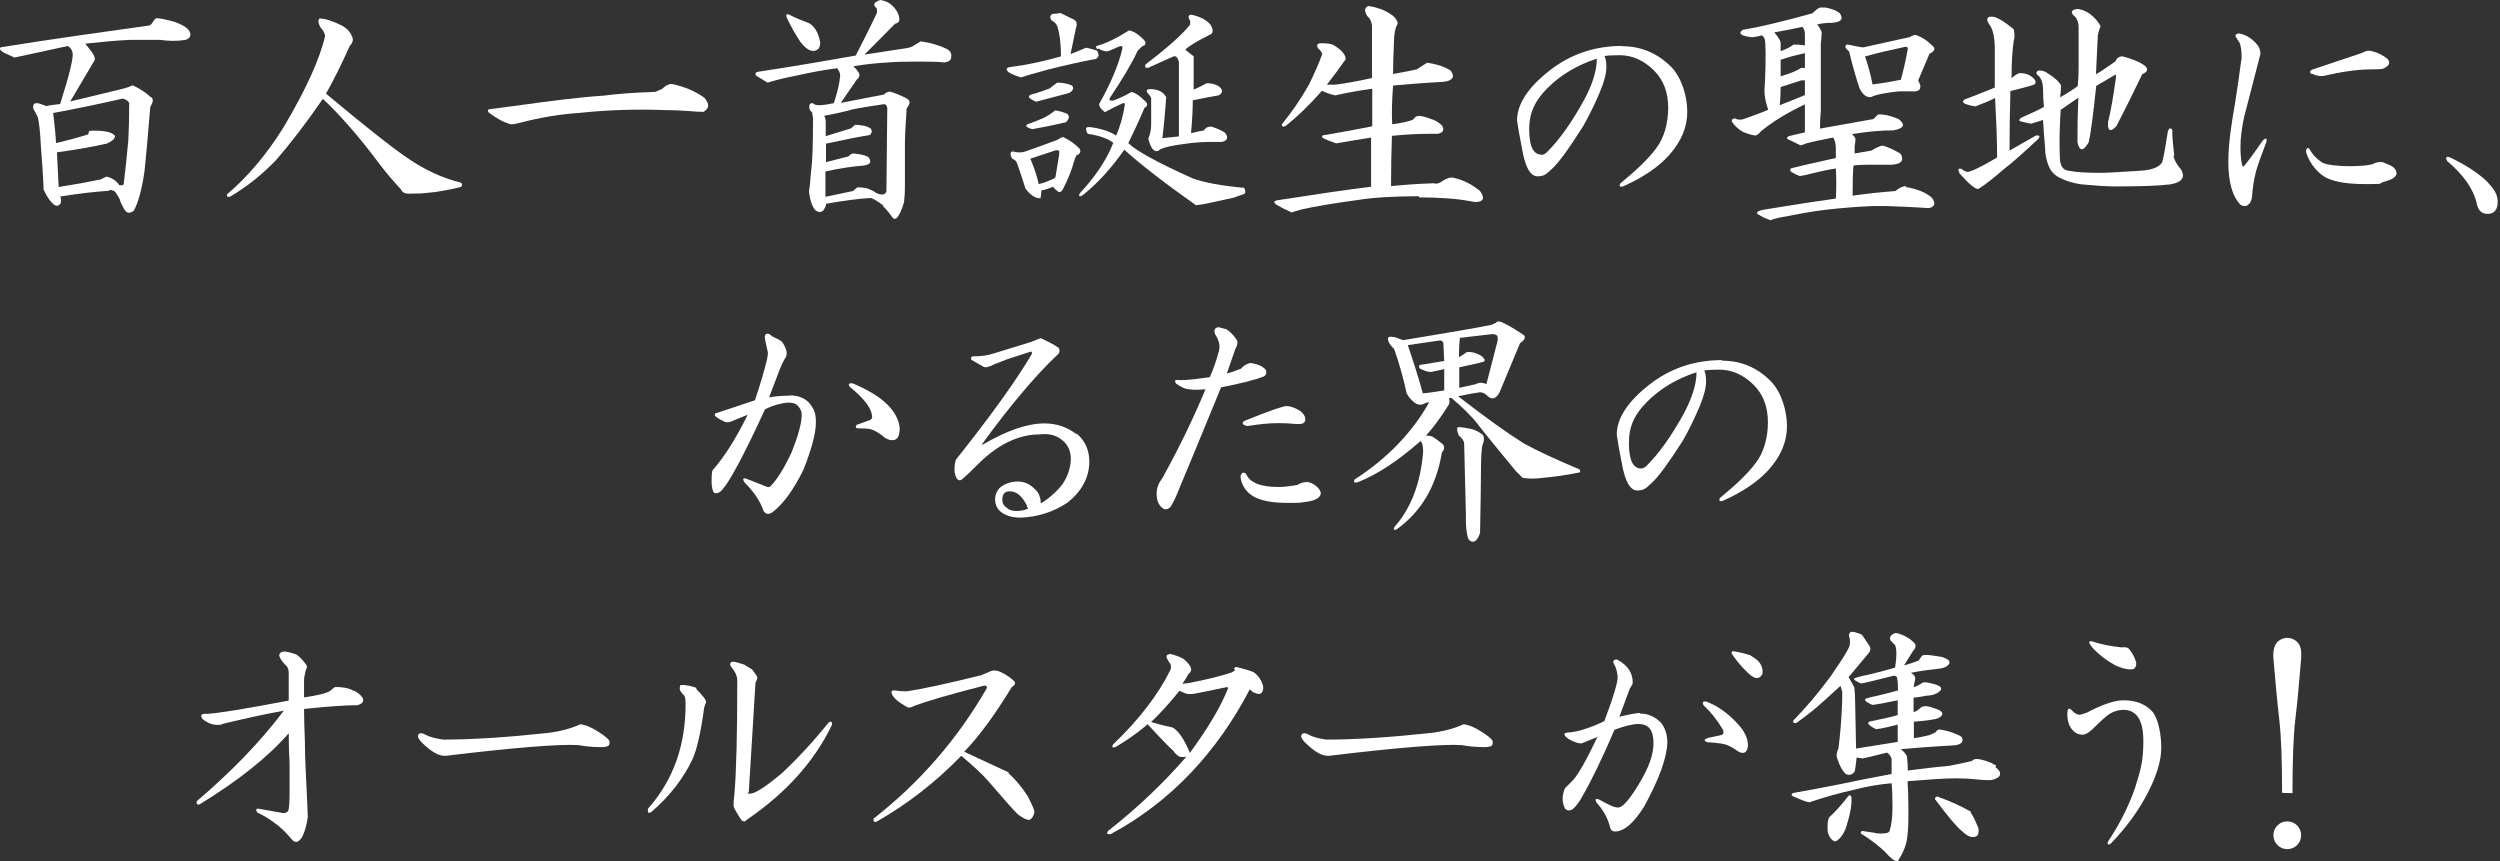
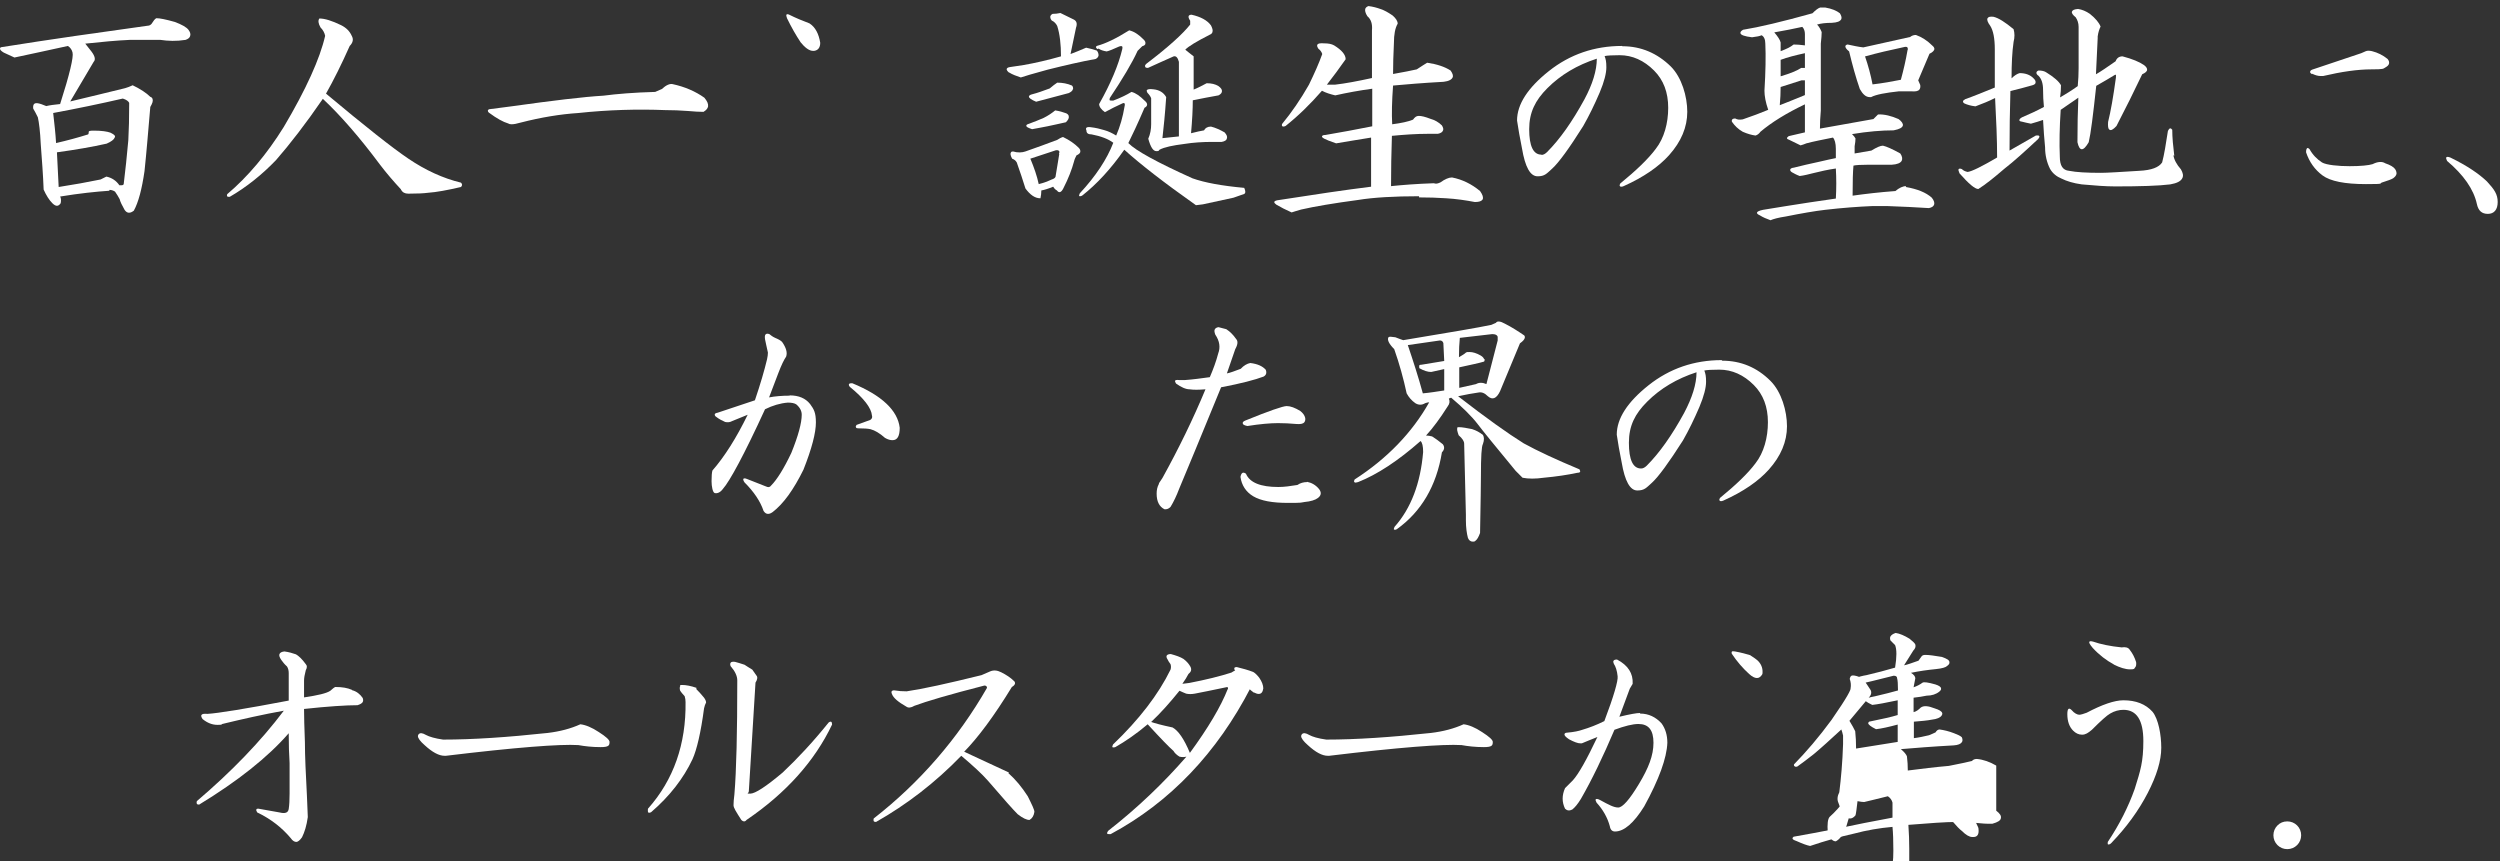
<svg xmlns="http://www.w3.org/2000/svg" id="_レイヤー_1" data-name="レイヤー_1" version="1.1" viewBox="0 0 865 298">
  <rect x="0" y="0" width="865" height="298" fill="#333333" stroke="none" />
  <defs>
    <style>
      .st0 {
        fill: #fff;
      }
    </style>
  </defs>
  <path class="st0" d="M37.9,65.7c.6,0,1.3.2,1.9.6.6.9,1.2,1.8,1.6,2.6.2.9.8,2.1,1.7,3.7.4.6.9,1,1.5,1s1-.2,1.7-.7c1.6-2.9,2.8-7.5,3.7-13.7.7-6.6,1.3-14.1,2-22.2.7-1.2,1-2,.8-2.7-.1-.4-.4-.7-.8-.8-1.3-1.3-3.4-2.7-6.1-4-.9.4-1.8.8-2.6,1-6.2,1.5-12.6,3.1-19,4.6,2.6-4.4,5.3-8.9,8.1-13.7.7-.7.5-1.9-.7-3.5-.6-.8-1.4-1.8-2.2-2.8,5.6-.6,10.8-1.1,15.4-1.3h10.6c2.7.4,5.5.5,8.7,0,.9-.3,1.5-.8,1.6-1.4.2-.6,0-1.3-.6-2.1-.7-.9-2.3-1.8-4.7-2.7-3.2-.9-5.2-1.3-6.4-1.3-.5.2-1,.9-1.7,2-.4.4-.8.6-1.3.6C34.5,11.2,17.5,13.6.6,16.3c-.4,0-.6.3-.6.5,0,.4.3.8,1.3,1.4l3.7,1.7c5.1-1.1,11.3-2.4,18.5-4,.9.6,1.4,1.4,1.6,2.3.4,1.5-1,7.5-4.3,17.8-1.9.2-3.6.4-4.8.7-2.6-1.1-3.8-1.3-4.3-.6-.2.3-.3.8-.2,1.5.4.7,1,1.7,1.6,3,.4,1.8.8,4.9,1,9.3.4,5.3.8,10.5,1,15.7.9,2,1.9,3.6,3,4.7,1.2,1.2,2.1,1.2,2.9,0,.2-1,.1-1.8-.2-2.3,6.7-1.1,12.5-1.7,17-2ZM36.9,49.7c1.6-.7,2.5-1.4,2.7-2,.2-.2.2-.3.2-.5,0-.4-.6-.8-1.6-1.3-1.1-.4-3-.7-5.7-.7s-1.4.5-2,1.3c-3.5,1.1-7.2,2.1-11.1,3-.2-3.4-.6-6.9-1-10.4,8.1-1.5,16.3-3.2,24.1-5,1.3.4,2,1,2.2,1.5,0,5-.1,9.4-.3,12.9-.5,5.4-1,10.5-1.6,15.2-.1.3-.4.4-.8.4s-.5,0-.7,0c-1.1-1.6-2.6-2.6-4.5-3l-2,1c-4.4.9-9.3,1.8-14.5,2.6-.2-3.9-.4-7.9-.6-12,6.6-.9,12.3-1.9,17.2-3Z" />
  <path class="st0" d="M138.7,65.6c.6,1,1.4,1.4,2.5,1.4s.4,0,.6,0c2.7,0,4.8-.1,6.3-.3,2.9-.2,6.7-.9,11.4-2,.5-.5.5-1,0-1.5-6.2-1.5-12.3-4.3-18.2-8.3-5.5-3.7-15.1-11.3-28.5-22.5,2.6-4.6,5.4-10.2,8.2-16.5,1.1-1.1,1.4-2.3.7-3.5-.7-1.6-1.9-2.8-3.7-3.7-3.1-1.5-5.6-2.3-7.5-2.3-.5.7-.4,1.7.4,3.1.9.9,1.4,1.9,1.6,2.9-1.8,7.9-6.6,18.5-14.3,31.5-5.9,9.5-12.5,17.3-19.6,23.3-.1.3-.1.6,0,.7,0,.1.2.2.4.2s.3,0,.5,0c5.7-3.3,11.1-7.6,16-12.7,4.8-5.5,10.3-12.6,16.2-21.2,6.1,5.7,12.8,13.4,19.8,22.8,2.2,2.9,4.7,5.8,7.3,8.6Z" />
  <path class="st0" d="M230.4,38.1c2.4,0,5,.1,7.6.3,2.2.2,4,.3,5.4.3.9-.5,1.5-1.2,1.6-1.9.1-.9-.3-1.8-1.3-3-3.1-2.2-6.8-3.8-11-4.7-.9-.2-2.2.3-3.7,1.7l-2.3,1c-7.3.2-13.3.7-17.9,1.3-6.9.4-17.6,1.7-31.9,3.7l-7.7,1c-.2.1-.4.3-.4.4,0,.2,0,.5.4.8,2.7,2,4.9,3.2,6.6,3.7.3.2.7.3,1.2.3.8,0,1.8-.2,3.2-.6,7-1.8,13.7-2.9,19.9-3.3,10.3-1.1,20.5-1.4,30.2-1Z" />
  <path class="st0" d="M276.9,14.5c1.6,2,3.1,3.1,4.4,3.1s.3,0,.4,0c1.4-.2,2.1-1.2,2.1-2.8-.5-3.1-1.7-5.4-3.7-6.7-2.4-.9-4.8-1.9-7-3-.6-.3-.9-.2-1,0-.1.2,0,.6.2,1.2,1.5,3.1,3.1,5.9,4.7,8.3Z" />
-   <path class="st0" d="M305.5,71.3c1.3,1.3,2.4,2.6,3.3,4,.2.2.5.4.8.4s.5-.1.8-.4c.9-1.1,1.7-2.9,2.4-5.4.2-1.6.3-3.4.3-5.3v-14.9c0-2.5.2-6.6.6-12.2.7-.9,1-1.6,1-2.1s-.3-1-1.1-1.4c-2.2-1.1-4.1-1.9-5.7-2.3-.7,0-1.4.3-2,1l-15,2.9,5.5-8c.9-.7,1.2-1.5.7-2.5-.4-.6-1-1.4-1.8-2.2,3.9-.6,7.9-1.1,12.1-1.3,2.2-.2,5.8-.3,10.6-.3s6.8.1,8.7.3c1.6-.2,2.4-.8,2.4-1.8.2-1.2-.2-2.1-1.4-2.8-2.6-1.3-5.7-2.2-9.1-2.7-.4.2-1,.6-1.7,1-.9.7-1.9,1.1-2.9,1.3-5.6.9-10.6,1.6-14.9,2.3l10.6-10.7c1.2-.2,1.7-1,1.4-2.1-.2-1.6-1.2-3.2-3-4.7-.9-.7-2-1.1-3.4-1.4-.9.2-1.6.6-2.1,1.1-.2.7,0,1.3.7,1.7.2.6.2,1.3,0,1.9-2.4,5.1-4.9,10-7.2,14.5-11.1,2-22.4,3.9-33.6,5.6-.7.1-1,.3-1.1.6,0,.3,0,.6.4.9l3.8,2.3c2.9-.9,6-1.7,9.3-2.3,5.7-1.3,10.7-2.2,14.8-2.7.6.9,1,1.7,1,2.6-.2,2.6-1,5.9-2.2,9.5-2,.4-3.6.7-5,.7s-1.6-.2-2.3-.7c-.1,0-.3,0-.4,0-.3,0-.8.2-.8,1.2s.3,1.4,1,2l.3,2c0,9-.2,15.3-.7,18.6-.2,2.8-.4,5.1-.7,6.7.4,3.3,1.2,5.6,2.4,6.7,1.2.7,2.1.6,2.8-.4.4-.7.7-1.3.7-2,6.3-1.1,11.6-1.8,15.5-2,.9.2,2.3,1.1,4.3,2.6ZM285.8,59.3c4.8-1.1,9.1-1.7,12.9-2,1.6-.2,2.4-.7,2.4-1.4s-.4-1.5-1.1-1.8c-.9-.4-2.5-.8-4.7-1h0c-.5,0-1.1.3-1.7,1l-7.8,2v-6.4c5.9-1.3,11-2.3,15.2-3,.7-.7.8-1.4.3-2.2-1.3-.9-3.2-1.3-5.5-1.3-.7.7-1.2,1.1-1.6,1.3l-8.5,2.6v-4.8c0-1-.2-1.8-.6-2.2,3.5-.7,6.9-1.4,10.1-2.3,3.5-.7,6.9-1.2,10.3-1.7.8-.2,1.3.2,1.5,1.2l-.3,28.9c-.4,1.3-1.6,1.4-3.5.6-.9-.7-2-1.2-3.4-1.7-1.4-.2-2.4-.3-3.1-.3l-1.6,1.3-9.5,2v-8.7h0Z" />
  <path class="st0" d="M396.3,23.2c0,.2.4.3.9.3,2.9-1.3,5.9-2.7,8.9-4,.8-.2,1.4.4,1.8,1.9v25.8c-1.7.2-3.6.4-5.7.6.4-3.5.9-8.2,1.3-14.2-.9-1.6-2.4-2.5-4.4-2.7-1.4-.2-2.1,0-2.3.3-.1.2,0,.5.2.9.6.6,1.1,1.3,1.3,1.9v9c0,1.7-.3,3.4-1,5,.8,2.9,1.7,4.3,2.8,4.3s.7-.2,1.1-.5c1.7-.9,4.6-1.5,8.6-2,3.1-.5,6.4-.7,9.6-.7s2.2,0,3.3,0c1.1-.2,1.7-.6,1.8-1.2.2-.6,0-1.2-.8-2.1-1.6-.9-3.1-1.6-4.7-2-1.2,0-2,.5-2.4,1.3-1.1.2-2.6.5-4.5,1,.4-4.5.6-8.4.6-11.4,3-.6,6-1.2,8.9-1.7.8-.4,1.2-.9,1.2-1.5,0-.6-.4-1.1-1.2-1.7-1.1-.7-2.5-1-4.1-1-1.5.8-3,1.6-4.5,2.2v-11.5c-1.1-.9-2.1-1.6-2.9-2.3,1-1.1,3.8-2.8,8.5-5.2.5-.2.8-.5.9-.9.2-.6,0-1.3-.5-2.3-1.3-1.8-3.6-3-6.7-3.7-.5,0-.8.1-1,.4-.2.4,0,.9.5,1.7v1.3c-2.6,3.3-7.7,7.9-15.2,13.6-.4.4-.5.7-.4.9Z" />
  <path class="st0" d="M380.1,16.8c.7.5,1.6.8,2.8,1,.9-.2,2.3-.8,4.3-1.7.6-.2.9-.2,1.1,0,.1.2.1.5,0,.9-1.3,5.5-4,11.9-8,19,0,.9.7,1.9,2,2.8h0s0,0,0,0c2-1.1,4-2.1,6-3,.4-.2.7-.2.8,0,0,0,.2.3,0,1-.6,3.7-1.6,7.1-2.9,10.1-1.3-.8-2.7-1.5-4.2-1.9-1.3-.4-2.9-.8-4.7-1-.7-.1-1.2,0-1.4.2-.2.2-.2.5,0,.9,0,1,.6,1.4,1.8,1.4h0c3.2.6,5.8,1.6,7.5,2.9-2.2,5.7-6.1,11.6-11.6,17.5-.2.5-.3.8-.2.9,0,.1.4.2,1-.1,5.1-4,10-9.3,14.6-15.9,5.3,4.8,13.6,11.3,24.8,19.2h0s2.4-.3,2.4-.3l10.6-2.3,3.7-1.3c.5-.3.5-1,0-2.1h0c0,0,0,0,0,0-7.7-.7-13.7-1.8-17.9-3.3-12.2-5.5-19.7-9.6-22.2-12.2,1.3-2.6,3.2-6.6,5.6-12.2.6-.3.9-.7.9-1.1,0-.5-.3-.9-.9-1.4-1.6-1.6-3-2.6-4.5-3-1.8,1.1-3.9,2.1-6.3,3-.3,0-.5,0-.7,0s-.5,0-.6-.2c0-.1,0-.4.1-.7,4.4-6.6,7.7-12.1,9.6-16.3l1.6-1.6c.7-.2,1.1-.5,1.1-.9.1-.5-.1-1-.8-1.6-1.6-1.6-3.1-2.6-4.8-3-4.6,2.9-8.3,4.6-10.9,5.3-.4.1-.6.3-.6.5,0,.2.2.5.6.7Z" />
  <path class="st0" d="M349.2,25.1c1.1.7,2.5,1.2,4,1.7h0s0,0,0,0c1.1-.4,4.2-1.3,9.3-2.7,6-1.5,11.6-2.8,16.6-3.7.6-.3.9-.7,1-1.2,0-.5-.1-1.1-.6-1.7-1.3-.4-2.6-.8-3.7-1-1.9.8-3.7,1.6-5.4,2.2l1.9-9.1c.5-1.4.2-2.3-.7-2.8l-4.7-2.3c-.9.2-1.8.3-2.7.3-.4.2-.7.5-.8.9,0,.4,0,.8.5,1.4.9.4,1.5,1.1,1.9,1.9.9,2.8,1.3,6.4,1.3,10.5-4.6,1.3-8.9,2.3-12.9,3l-4.7.7c-.7.1-1.1.3-1.2.7,0,.3.2.7.8,1.2Z" />
  <path class="st0" d="M368.9,39.2c-1.1-.4-2.4-.8-3.8-1-1.1.9-2.4,1.8-4,2.6-1.5.7-3.2,1.3-5,2-.7.2-1,.4-1,.7,0,.3.2.6,2,1.2h0s0,0,0,0c1.3-.2,3.1-.6,5.3-1,2-.4,4.1-.9,6.4-1.4.8-.8,1.1-1.4,1-2,0-.5-.4-.9-1.1-1.2Z" />
  <path class="st0" d="M372.6,53.7c.8-.4,1.2-.8,1.2-1.3,0-.4-.1-.8-.6-1.3-1.3-1.3-3.1-2.6-5.4-3.7-.7.2-1.4.6-2,1-3.5,1.3-7.2,2.7-11,4-1.1.4-2.7.5-4.3,0-.3,0-.6.1-.7.3-.3.4-.2,1.1.4,2.2.6.2,1.2.6,1.6,1.3,1.1,3.1,2.1,6.1,3,9,1.6,2.2,3.3,3.4,5.1,3.4h.1c.2-1,.3-1.8.3-2.7,1.1-.2,2.4-.6,4.1-1.3.4.7.9,1.1,1.3,1.3.7,1,1.5.7,2.2-.7,1.8-3.5,3-6.7,3.7-9.3.2-.9.6-1.6.9-2.2ZM366.5,53.3c-.4,2.7-.9,5.3-1.3,7.9-.2.4-.6.7-1.3.9-1.3.6-2.8,1.2-4.5,1.6-.6-2.8-1.6-5.7-2.9-8.8l8.8-2.9c.5-.1.9,0,1.1.2.2.2.2.5,0,1Z" />
  <path class="st0" d="M371.3,30.8c0-.4,0-.8-.4-1.2-1.6-.7-3.3-1-5.1-1-.7.5-1.6,1.1-2.6,2-2.4.9-4.4,1.6-6,2-.8.2-1.1.4-1.2.8,0,.5.8,1.1,2.5,1.8h0s0,0,0,0c3.3-.9,7.1-1.9,11.3-3,.8-.4,1.3-.8,1.4-1.3Z" />
  <path class="st0" d="M491,68.3c3.3,0,6.4.1,9.3.3,3.5.2,6.9.7,10,1.3,1.5,0,2.3-.3,2.7-.9.3-.7,0-1.6-.9-2.9-2.9-2.4-6.1-4-9.7-4.7-1.1,0-2.5.6-4,1.7-.9.4-1.5.6-2.3.3-5.9.2-10.9.6-14.8,1,0-5.7.1-11.5.3-17.4,4.2-.4,8.4-.7,12.5-.7h3.4c1-.2,1.6-.6,1.8-1.2.2-.5,0-1-.4-1.7-1.1-1.1-2.5-1.9-4-2.3-1.8-.7-3.1-1-4-1s-1.4.5-2,1.3c-1.7.7-4.1,1.2-7.2,1.6-.2-3.5-.1-8,.3-13.4,4.4-.4,10.2-.9,17.5-1.3,1.8-.2,2.8-.8,3.1-1.5.3-.6,0-1.4-.7-2.4-2-1.3-4.7-2.2-8.1-2.7-.7.4-1.9,1.2-3.6,2.3-1.9.4-4.6,1-8.2,1.6,0-3.1.1-6.7.3-10.8,0-2.8.4-5.1,1.3-6.6,0-.9-.6-1.8-1.7-2.8-1.6-1.1-3-1.9-4.3-2.3-1.1-.4-2.5-.8-4.1-1-.6.2-.9.5-1.1.9-.2.6,0,1.5.7,2.6,1.3,1.1,1.8,2.7,1.6,4.9v16.5c-5,1.1-9.3,1.9-12.8,2.3h-2.8c2.2-2.8,4.4-5.8,6.5-8.8,0-1.6-1.4-3.2-4-4.8-.9-.5-2-.7-3.4-.7h0c-1.4-.1-2.2,0-2.4.5-.2.3,0,.8.4,1.4.6.4,1.1,1.1,1.3,1.8-1.1,3.1-2.7,6.7-4.6,10.6-2.9,5.1-6,9.6-9.3,13.6-.1.3-.1.5,0,.7.2.2.5.3,1.2,0,4.4-3.5,8.6-7.6,12.6-12.2,1.3.7,2.9,1.2,4.6,1.6,4-.9,8.3-1.7,12.8-2.3v13c-5.5,1.1-10.9,2.1-16.2,3-.8,0-1.1.2-1.2.5,0,.4.5.9,4.9,2.4,3.9-.7,8-1.3,12.1-2v17c-8.9,1.1-19.6,2.7-31.8,4.6-1.1.1-1.7.4-1.7.7,0,.3.2.5.7.9,1.5.9,3.3,1.8,5.3,2.7h0s0,0,0,0c.7-.2,1.8-.6,3.3-1,4.8-1.1,11.4-2.2,19.6-3.3,5.5-.9,12.7-1.3,21.2-1.3Z" />
  <path class="st0" d="M561.2,15.9c-9.5,0-18,2.9-25.3,8.7-7.3,5.8-11,11.5-11,17.1.4,2.8,1,6.1,1.7,9.6,1.1,6.6,2.9,9.7,5.4,9.7s3.1-.9,5.1-2.7c2.2-2,5.8-6.9,10.7-14.7,2-3.5,3.9-7.4,5.7-11.6,1.6-3.8,2.3-6.7,2.3-8.7s-.2-2.8-.6-3.9c.9-.2,2.7-.3,5.2-.3,4.4,0,8.4,1.8,11.9,5.3,3.3,3.3,4.9,7.6,4.9,12.9s-1.4,10.5-4.3,14.2c-2.6,3.5-6.8,7.5-12.3,12-.2.4-.3.7-.1.9,0,.1.2.2.4.2s.5,0,.9-.2c6.9-3.1,12.1-6.7,15.7-10.7,4.2-4.7,6.3-9.7,6.3-15s-1.9-11.9-5.7-15.7c-4.7-4.6-10.3-7-16.7-7ZM533.3,53.5c-2.8,0-4.2-3-4.2-8.8s2.1-10,6.3-14.2c4.6-4.6,10.3-8,17.1-10.2,0,4.1-1.5,8.9-4.3,14.1-4.2,7.7-8.5,13.8-12.9,18.2-.6.6-1.3,1-1.9,1Z" />
  <path class="st0" d="M639.8,17.8c1.1,4.6,2.3,9,3.7,13,1,1.8,2.1,2.8,3.4,2.8s.3,0,.5,0c1.7-.9,5-1.5,9.6-2h4.3c1.4.1,2.3,0,2.8-.6.3-.4.4-.9.3-1.6-.2-.4-.4-1-.7-1.6l3.9-9.2c1.1-.5,1.6-1.1,1.7-1.6,0-.4-.2-.8-.7-1.2-1.8-1.8-3.7-3-5.7-3.7-.7,0-1.4.2-2,.7-4.9,1.1-10.3,2.3-16.2,3.6-1.8-.2-3.5-.6-5.4-1-.4,0-.7.3-.8.5-.1.5.3,1.1,1.3,1.9ZM645.4,19.5c3.9-1.1,8.6-2.2,13.8-3.3.4,0,.7,0,.8.3.1.2.2.5,0,.9-.6,3.5-1.4,6.9-2.3,10.2-3,.6-6.3,1.2-9.8,1.6-.6-3.2-1.5-6.5-2.6-9.7Z" />
  <path class="st0" d="M659.5,64.4c-1.1,0-2.4.6-3.7,1.7-5.5.4-10.5,1-14.8,1.6,0-4.9.1-8.4.3-10.4.9-.2,2.5-.3,4.9-.3h8.3c1.9-.1,3.1-.6,3.5-1.4.3-.6.2-1.5-.5-2.5-2.7-1.5-4.7-2.4-6-2.7-.9,0-2.2.6-4,1.7-1.1.2-3.1.5-5.8,1v-2.5c.2-1.1.3-2,.3-2.7-.2-.4-.6-.9-1.2-1.5,5.4-.9,10.3-1.3,14.4-1.3,2-.4,3-.9,3.2-1.7.1-.6-.4-1.4-1.5-2.2-2.5-1.1-4.9-1.7-7.1-1.6l-1.6,1.6-18.5,3.3c0-1.9.1-4,.3-6.2V15.1c.2-1.8.3-3.1.3-4-.4-1-.9-1.9-1.6-2.6,1.3-.4,3-.6,5.1-.6,1.9-.1,2.9-.5,3.3-1.3.2-.5,0-1.2-.5-2-1.1-.9-2.8-1.6-5.1-2h-1.7c-.7.2-1.6.9-2.7,2-10.4,2.9-18.4,4.8-24,5.7-.7.4-1,.8-.9,1.2.1.6,1.4,1.1,4,1.4,1.6-.2,2.7-.4,3.3-.7.8.4,1.3,1.4,1.3,2.9.2,4.2.1,9.7-.3,16.3,0,1.8.4,4,1.3,6.6-2.6,1.1-5.6,2.2-8.8,3.3-1.1.2-1.9.1-2.6-.3-.5,0-.9.1-1.1.4-.1.2-.2.5,0,.8.9,1.3,2.1,2.5,3.7,3.4,1.6.7,3,1.1,4.4,1.3.7-.2,1.3-.7,1.7-1.3,3.9-3.3,9.1-6.5,15.4-9.5v9.7l-5.6,1.3c-.4.3-.6.5-.6.7,0,.2.2.4.6.5,1.8.9,3.1,1.5,4.1,2,.7-.2,1.3-.4,2-.7,2.6-.7,5.8-1.3,9.2-2,.6.6,1,2,1,3.9v3.2c-1.2.2-3.2.7-5.9,1.3-3.1.7-6,1.3-8.6,2-.8.1-1.2.3-1.3.7,0,.3.1.6.6.9.7.4,1.6.9,2.7,1.3,1.6-.2,3.1-.6,4.7-1,2.4-.6,5-1.2,7.8-1.6.2,3.4.2,6.9,0,10.4-6.4.9-12.2,1.8-17.2,2.6-2.7.4-5.3.9-8,1.3-1.4.3-2,.6-2.1,1,0,.3.3.6,1,.9,1.1.7,2.3,1.2,3.7,1.7h0s0,0,0,0c.9-.4,2.6-.9,5.3-1.3,5.5-1.1,10.1-1.9,13.6-2.3,6-.7,11.5-1.1,16.3-1.3h5.3c5.2.2,10,.4,14.3.7,1-.2,1.6-.6,1.8-1.2.2-.6,0-1.4-.8-2.4-2-1.8-5-3-9-3.7ZM616.1,30.1c1.9-.6,4.3-1.4,7.2-2.3h1.2v5.1c-3.2,1.3-6.1,2.5-8.7,3.5.2-2.1.3-4.3.3-6.4ZM624.5,18.5v5h-1.3c-1.3.9-3.7,1.9-7.1,2.9v-5.7c2.4-.9,5.2-1.6,8.4-2.3ZM616.1,14.7c-.2-.9-1-2.1-2.2-3.5,3.6-.6,6.9-1.3,9.7-1.9.6.6.9,1.5.9,2.5v3.9c-1.5-.2-2.8-.3-3.9-.3-1.1.9-2.6,1.6-4.5,2.3v-2.9Z" />
  <path class="st0" d="M684.2,65.4c0,0,.1,0,.3,0,2.4-1.5,5.4-3.9,9-7,3.1-2.4,7-5.9,11.7-10.3.4-.5.5-.8.4-1-.1-.2-.4-.3-1.2-.2-3.5,2-6.5,3.7-9.1,5.2,0-7,.1-13.9.3-20.6,2.6-.6,5.1-1.3,7.6-2,.7-.2,1.1-.5,1.1-.9.1-.4-.1-1-.8-1.6-1.1-1.1-2.7-1.7-4.7-1.7h0c-.8.2-1.8.8-2.8,1.8,0-5,.2-9.2.7-12.6.4-1.6.4-3,0-4.4-2.9-2.4-5.2-3.9-7-4.3-1.1-.1-1.7,0-2,.5-.3.5,0,1.4.9,2.6,1.1,1.7,1.6,4.5,1.6,8.2v13.2c-4.2,1.7-7.6,3.1-10.2,4-.5.3-.8.5-.8.8,0,.2.1.5.5.7.9.4,2.1.8,3.8,1,2.4-.9,4.7-1.8,6.8-2.9.4,7.5.7,14.4.7,20.6-5.3,3.1-8.7,4.8-10.2,5-.9-.2-1.5-.5-2-1-.7-.3-1-.1-1.1,0-.2.3,0,.7.3,1.5,3.2,3.6,5.3,5.4,6.5,5.4Z" />
  <path class="st0" d="M752.3,53.9c-.4-3.3-.7-6.3-.7-9-.5-.7-1-.7-1.5.4-.7,4.6-1.3,8.3-2,10.9-1.1,1.7-3.7,2.7-7.9,2.9-6.6.4-11,.7-13.3.7-4.9,0-8.5-.2-11-.7-2.2-.2-3.2-1.8-3.2-4.9-.2-4.6-.1-10.1.3-16.2,2.2-1.5,4.2-2.9,6.1-4.2-.2,4.8-.3,9.9-.3,15.4.7,3.2,2,3.3,3.9,0,.7-2.9,1.5-9.3,2.6-19.5,2.7-1.5,4.8-2.8,6.3-3.7.2-.1.3-.2.5-.1,0,0,.1.3,0,1-.9,6.6-1.8,11.7-2.7,15.3-.1,1.4,0,2.3.4,2.6.5.5,1.3.1,2.5-1.2,3.1-6,6.1-12,8.9-17.9,1.1-.5,1.7-1,1.7-1.6,0-.5-.3-1-1.1-1.6-1.6-1.1-4-2.1-7.4-3-1.2,0-2,.6-2.4,1.7-3,2.1-5.2,3.6-6.8,4.5.2-4.1.4-8.3.6-12.5v-.6c.2-1.5.6-2.6,1-3.4-.5-1.3-1.7-2.8-3.7-4.4-1.3-.9-2.7-1.5-4.1-1.7-1.3.1-1.9.4-2.1.9-.2.5.3,1.2,1.3,2,.6.9,1,2,1,3.3v14.3c0,2-.1,4.1-.3,6.2-2.1,1.5-4.2,2.8-6.1,3.9.2-1.5.3-2.9.3-4.2-.7-1.3-2.4-2.8-5-4.4-.7-.5-1.6-.7-2.8-.7-.5.2-.7.5-.7.8,0,.3.2.7.7,1,1.1,1.1,1.6,2.7,1.6,4.9s.1,3.8.3,5.9c-2.4,1.3-5,2.5-7.6,3.6-.7.4-.9.7-.9,1,0,.3.3.4.9.5.9.2,1.9.5,3.1.7,1.6-.4,2.9-.9,4.2-1.3.2,3.5.4,6.6.7,9.5,0,2.7.6,5.2,1.7,7.4.9,1.6,2.3,2.7,4,3.4,1.8.9,4.1,1.6,7,2,4.4.4,8.3.7,11.6.7,8.6,0,15-.2,19-.7,2.3-.4,3.7-1.1,4.2-2.2.4-.8.2-1.8-.5-3-1.5-1.7-2.4-3.4-2.6-4.9Z" />
  <path class="st0" d="M800,25.5c1,.5,2,.8,2.9.8s.6,0,.9,0c6.4-1.5,12-2.3,16.6-2.3s4.1-.2,5-.7c.7-.4,1.1-.8,1.2-1.3.1-.5,0-1-.5-1.6-1.6-1.3-3.4-2.2-5.4-2.7-.9-.2-1.6-.2-2.1,0-.5.2-1,.4-1.6.7l-17,5.7c-.5.2-.7.5-.7.8,0,.3.2.5.7.8Z" />
-   <path class="st0" d="M776.7,71.3c.4,0,.8-.1,1.1-.4.7-.5,1.2-1.4,1.4-2.7.2-3.3.7-6.2,1.3-8.6.4-1.7,1.7-5.3,3.7-10.6.1-.5,0-.8,0-1-.2-.2-.5,0-1.2.5-3.5,5.1-5.8,8.1-6.6,9-.2.2-.3.1-.5,0-.4-1.3-.7-3.5-.7-6.6s.4-6.4,1.3-10.6c.6-2.3,2.3-8.7,5.6-21.6,0-1.1-.3-2.2-1-3.1-1.6-2-3.6-3.4-6.1-4-.7,0-1.2.1-1.4.4-.1.2-.2.4,0,.8l1.3,2c.4.9.7,2.6.7,5.2-.7,5.3-1.7,12.5-3.3,21.9-.9,5.7-1.3,10.4-1.3,14,0,7.3,1.5,12.4,4.4,15.1.5.2.9.3,1.3.3Z" />
  <path class="st0" d="M825.3,56.5c-1.1-.7-2.6-.6-4.4.3-1.3.4-4,.7-7.9.7s-8.1-.4-9.6-1.3c-1.7-1.1-3.2-2.6-4.3-4.6-.2-.2-.5-.4-.6-.4-.5,0-.6.8-.6,1.5,1.1,3.3,3,6,5.7,8,2.7,2,7.7,3,15,3s4-.2,6-.7c1.6-.5,2.7-.9,3.4-1.3.7-.5,1.1-1,1.2-1.6,0-.5-.1-1-.5-1.6-.5-.7-1.6-1.4-3.4-2Z" />
  <path class="st0" d="M857,70.6c.5,2.3,1.7,3.4,3.8,3.4s3.4-1.4,3.4-4.1-1.2-4.4-3.7-7.1c-2.7-2.6-6.9-5.5-12.7-8.3-.8-.3-1.3-.3-1.4,0-.1.2,0,.6.3,1.2,5.7,4.8,9.2,9.8,10.3,14.9Z" />
  <path class="st0" d="M294.8,132.6c-.7,0-1,.1-1.1.4,0,.2,0,.5.4.9,4.8,3.9,7.4,7.3,7.6,9.9.2.6,0,1.1-.6,1.5-1.9.7-3.4,1.2-4.7,1.7-.3.4-.4.7-.2.9,0,.2.3.3.7.3,2,0,3.4.1,4.3.3,1.5.4,3.2,1.4,5,3,1,.6,1.9.8,2.6.8,1.7,0,2.5-1.4,2.5-4.3-.7-6-6.2-11.2-16.4-15.4Z" />
  <path class="st0" d="M273.2,136.9c-2.6,0-5,.2-7.1.6l3.2-8.4c1.1-2.9,2-4.7,2.7-5.7.5-1.4,0-3.1-1.4-5.1-.5-.5-1.2-.9-2.4-1.4-.9-.4-1.5-.9-2-1.3-.6-.2-1-.2-1.3.1-.3.3-.3.9-.2,1.7.2,1.1.6,2.7,1,4.6,0,.6-.1,1.4-.3,2.3-.9,3.8-2.3,8.6-4.2,14.2l-12.9,4.3c-.6.1-1,.3-1,.6,0,.3.1.6.6.9.9.7,1.9,1.2,3,1.7.9.2,1.7.1,2.4-.3l5.4-2.2c-3.9,8-8,14.5-12.2,19.3-.2.7-.3,1.9-.3,3.7s.4,3.9,1.1,4.1c.9.2,1.9-.2,2.8-1.4,2.4-2.7,7.4-11.9,14.6-27.6,2.6-1.3,5.3-2.1,7.9-2.3,1.3,0,2.3.2,2.9.6,1.3,1.1,1.9,2.3,1.9,3.6,0,2.8-1.2,7.3-3.6,13.2-2.6,5.5-5,9.3-7,11.3-.4.6-1,.7-1.8.3l-6.6-2.6c-.7-.3-1.1-.2-1.2,0-.1.2,0,.6.4,1.2,3.3,3.3,5.5,6.6,6.6,9.9.4.6.9,1,1.5,1s1-.2,1.6-.6c3.8-2.9,7.3-7.8,10.7-14.7,2.9-7.3,4.3-12.8,4.3-16.3s-.7-4.6-2-6.4c-1.6-2-3.9-3-7.1-3Z" />
-   <path class="st0" d="M372.4,150.2c-3.1-2.4-6.8-3.7-11-3.7-6,0-13.1,2.5-21.3,7.3h-.4c5.2-7.2,9.8-13,13.5-17.4,4.2-5,8.3-9.5,12.3-13.3,1.2-.9,1.4-1.9.7-2.8-.9-.7-2.9-1.8-6.1-3.3-.7.2-1.8.7-3.3,1.3-6.4,2-10.7,3.3-13,4-2,.7-4.4,1-7.3,1-.3.1-.4.3-.5.5,0,.2,0,.4.1.7l4,2.3c.7.5,1.9.3,3.8-.7l4.3-1.7,8.3-2.7c.3,0,.4,0,.5,0,0,0,.1.3,0,.8-5.3,9-14.1,21.3-26.3,36.6-.7,2.7-.6,4.8.3,6.4.5.7,1.1.9,1.8.4,1.3-1.1,3-2.7,5-4.7,7-7.2,14.4-10.9,21.9-10.9,3.3-.4,6,.3,8.2,2.3,1.7,1.5,2.6,3.6,2.6,6.2s-1,6.1-3,8.9c-2.1,2.6-4.6,4.8-7.4,6.5,0-1-.1-1.7-.3-2.1-.2-1.1-.9-2.2-2-3.1-1.6-1.6-3.5-2.4-5.7-2.4s-4.8.8-6.4,2.4c-.9,1.1-1.4,2.4-1.4,3.7,0,2,.8,3.6,2.4,4.7,1.6,1.1,3.7,1.7,6.4,1.7h0c6-.2,11.5-2,16.4-5.3,4.9-4,7.4-8.7,7.4-14.1,0-4-1.5-7.3-4.4-9.7ZM349.4,170c2.4,0,4.3,1.7,5.9,4.9,0,.4.2.8.5,1-1.1.6-2.4.9-4.1.9s-2.7-.4-3.6-1.3c-.9-.6-1.3-1.5-1.3-2.6,0-1.9.8-2.9,2.5-2.9Z" />
  <path class="st0" d="M438,128c-1.1-1.3-2.9-2.1-5.4-2.4-1.1.2-2.3.9-3.3,2-2.1.8-3.7,1.4-4.8,1.6l2.9-8.4c.9-1.6,1-2.8.3-3.5-.9-1.3-2-2.5-3.4-3.4-.7-.2-1.6-.4-2.7-.7-.7.1-1.1.4-1.3.8-.2.4-.1,1,.2,1.8,1.5,2.2,1.8,4.4,1,6.5-.7,2.7-1.7,5.4-2.9,8.2-2.9.4-5.8.8-8.6,1h-2c-.8-.1-1.3,0-1.4.2-.1.2,0,.5.3,1,1.8,1.3,3.4,2,4.7,2h0c1.3.2,3.1.2,5.5,0-4.2,10.1-9.2,20.4-14.9,30.7-.4.6-.8,1.2-1.2,1.8v.2c-.6,1.1-.8,2.2-.8,3.4,0,2.7.9,4.5,2.7,5.4.2,0,.4,0,.5,0,.5,0,1.1-.3,1.6-.8,1.1-1.8,2.1-3.9,3-6.3,2.5-5.9,7.4-17.8,14.5-35.1,6.9-1.3,11.8-2.6,14.7-3.7.9-.5,1.2-1.3.7-2.5Z" />
  <path class="st0" d="M452.2,166.8c-1.1,0-2.3.3-3.3,1-2.4.4-4.6.7-6.6.7-6.1,0-9.9-1.5-11.2-4.6-1-.7-1.6-.4-1.9,1.1.4,2.9,1.9,5.2,4.4,6.7,2.7,1.6,6.7,2.3,12,2.3s4.3-.1,5.7-.3c2.2-.2,3.8-.7,4.7-1.4,1.2-.9,1.3-2,.3-3.2-1.1-1.3-2.5-2.1-4.1-2.4Z" />
  <path class="st0" d="M430,146.5c0,.4.6.7,1.6.9h0s0,0,0,0c4.4-.7,8-1,10.6-1s3.6.1,6.3.3c1.4.1,2.3,0,2.8-.6.3-.4.4-.9.3-1.5-.2-.9-.8-1.7-1.7-2.4-1.8-1.1-3.4-1.7-4.7-1.7s-6.2,1.7-14.3,5c-.7.3-1,.6-.9.9Z" />
  <path class="st0" d="M526.9,153.2c-5-3.1-12.6-8.5-22.4-16.1,2.7-.6,5.1-1,7.1-1.3,1.1-.2,2.1.2,3.2,1.3,1.6,1.4,3,.8,4.2-1.7l6.9-16.6c1.1-.8,1.6-1.4,1.7-2,0-.3,0-.6-.3-.8-2.2-1.5-4.4-2.9-6.6-4-1.6-.9-2.7-1-3.1-.3l-1.6.7c-4.2.9-14.2,2.6-30.5,5.3-.7-.2-1.6-.6-2.7-1-1.4-.2-2.1-.3-2.4,0-.5.9.2,2.3,2,4.1,1.8,5.1,3.2,10.2,4.3,15.3.7,1.3,1.7,2.5,3,3.4,1.1.7,2.3.7,3.4,0,.6-.2,1-.3,1.4-.3-5.9,10.5-14.6,19.5-25.8,26.7-.2.4-.3.7-.1.9.2.3.6.2,1.3,0,6.6-2.6,13.9-7.4,21.6-14.2.6.5.9,1.8.9,3.8-.9,10.8-4.2,19.5-9.9,25.9-.2.5-.3.8-.2.9,0,0,.1.1.3.1s.4,0,.7-.2c8.4-6,13.7-14.9,15.6-26.6.9-.9,1-1.9.3-2.8-1.3-1.1-2.6-2-3.7-2.7-.8-.2-1.5-.3-2.1-.3,2.4-2.6,4.9-6,7.5-10.1.7-.9.8-1.8.4-2.7l.8-.3c3.9,3.3,7.1,6.4,9.3,9.3,1.5,2,5.9,7.4,13,16l2.4,2.4c2,.4,4.5.4,7.3,0,4.4-.4,8.3-1,11.6-1.7.5,0,.8-.1,1-.3.1-.2,0-.5-.2-.9-7.9-3.3-14.4-6.3-19.3-9ZM513.5,124.3c-.1-.4-.5-.9-1.2-1.3-1.4-.8-2.7-1.2-3.8-1.2s-.9,0-1.3.2c-.4.4-1.2.9-2.4,1.6,0-2.5.1-4.8.3-6.7l11.2-1.3c1.1,0,1.7.3,1.9.9v1.3s-3.9,15.1-3.9,15.1c-1.3-.6-2.6-.6-3.6,0l-5.8,1.3v-7.1c4.1-.9,7-1.5,8.6-2,.2-.3.2-.6.2-.9ZM491.1,126.5c-.1.2-.1.5,0,.9,1.6.9,2.9,1.3,4.1,1.3h0l4.5-1v7.4c-2.6.4-5.1.8-7.4,1-1.5-5.5-3.3-11.1-5.2-16.7l11.1-1.6c.6,0,1,.3,1.2.9,0,.5.1,2.6.3,6.2l-7.9,1.3c-.4,0-.6,0-.8.3Z" />
  <path class="st0" d="M509.5,148.5c-2-.4-3.6-.7-4.7-.7s-.4,0-.5.2c-.3.4-.1,1.2.4,2.6,1.3,1.1,1.9,2.1,1.9,2.9.2,8.2.4,16.4.6,24.6v2c0,2.4.3,4.5.7,6,.3.8.9,1.3,1.6,1.3s.6,0,.9-.2c.7-.5,1.2-1.4,1.7-2.8.2-10.8.3-17.2.3-19.9,0-6.4.2-10.1.7-10.9.5-1.4.4-2.4,0-3.1-1.1-.9-2.4-1.6-3.7-2Z" />
  <path class="st0" d="M595.7,124.6c-9.5,0-18,2.9-25.3,8.7-7.3,5.8-11,11.5-11,17.1.4,2.8,1,6.1,1.7,9.6,1.1,6.5,2.9,9.7,5.4,9.7s3.1-.9,5.1-2.7c2.2-2,5.8-6.9,10.7-14.6,2-3.5,3.9-7.4,5.7-11.6,1.6-3.8,2.3-6.7,2.3-8.7s-.2-2.8-.6-3.9c.9-.2,2.7-.3,5.2-.3,4.4,0,8.4,1.8,11.9,5.3,3.3,3.3,4.9,7.6,4.9,12.9s-1.4,10.5-4.3,14.2c-2.6,3.5-6.8,7.5-12.3,12-.2.4-.3.7-.1.9,0,.1.2.2.4.2s.5,0,.9-.2c6.9-3.1,12.1-6.7,15.7-10.7,4.2-4.7,6.3-9.7,6.3-15s-1.9-11.9-5.7-15.7c-4.7-4.7-10.3-7-16.7-7ZM567.8,162.1c-2.8,0-4.2-3-4.2-8.9s2.1-10,6.3-14.2c4.6-4.6,10.3-8,17.1-10.2,0,4.1-1.5,8.8-4.3,14.1-4.2,7.7-8.5,13.8-12.9,18.2-.6.6-1.3,1-1.9,1Z" />
  <path class="st0" d="M605.6,226.7c-1.3-.4-3.1-.9-5.3-1.3-.6-.1-1-.1-1.1.1-.1.2-.1.4,0,.7,1.8,2.7,3.8,5,6,7,1,.9,1.9,1.4,2.7,1.4s1.4-.5,1.9-1.4c.2-1.6-.2-3.1-1.4-4.4-.7-.7-1.6-1.3-2.7-2Z" />
  <path class="st0" d="M433.9,239.6c.6.3,1.1.5,1.6.5.9,0,1.4-.6,1.6-1.9,0-1.1-.5-2.4-1.4-3.7-.7-.9-1.4-1.6-2.1-2-1.8-.7-3.7-1.2-5.7-1.7-.4,0-.7.1-.8.3-.1.3,0,.7.4,1.2,2,3.3,4.1,5.8,6.4,7.4Z" />
  <path class="st0" d="M731.3,229.9c2.2,1.1,4.1,1.7,5.7,1.7s1.4-.2,1.7-.6c.4-.4.5-1,.4-1.9-.5-1.6-1.2-3-2.3-4.4-.5-.7-1.5-.9-2.7-.7-4-.4-7.3-1.1-9.9-2-.8-.2-1.2-.2-1.3.1-.1.2,0,.7,1.2,2.1,2.2,2.4,4.7,4.3,7.3,5.7Z" />
  <path class="st0" d="M121.8,238.7c-1.6-.7-3.4-1-5.8-1-.5.2-1,.7-1.7,1.3-1.3.9-4.4,1.6-9.1,2.3v-5.8c0-.9.2-2.1.6-3.6.5-.9.5-1.6,0-2.1-1.3-1.8-2.5-2.9-3.4-3.4-1.1-.4-2.5-.8-4-1-.9.1-1.5.4-1.7.9-.2.5,0,1.1.6,2,.5.7,1.1,1.5,2,2.3.4.6.6,1.4.6,2.3v9.5c-15.2,2.9-24.6,4.4-28.1,4.6-1.2-.1-1.9,0-2.1.4-.2.3,0,.8.4,1.4,1.6,1.3,3.3,2,5.1,2s1.3-.1,1.7-.3c7-1.7,14.1-3.3,21.3-4.6-7.9,10.5-18,21-30.1,31.3-.1.4-.1.7,0,.9.1.2.4.3.8.3,13.3-8.1,23.8-16.4,31-24.7,0,3.9.1,7.3.3,10.3v10.6c0,2.2-.1,4-.3,5.3-.2,1.3-1.2,1.7-3.2,1.2l-7.3-1.3c-.4,0-.6,0-.7.3-.1.2,0,.5.3,1,4.6,2.2,8.5,5.2,11.6,8.9.6.9,1.3,1.3,1.9,1.3s1.3-.6,2-1.6c.9-1.8,1.6-4.1,2-7l-.3-7.3c-.4-7.6-.7-13.9-.7-18.6-.2-5.2-.3-9-.3-11.5,8.3-.9,14.6-1.3,18.5-1.3.9-.3,1.5-.6,1.8-1.1.2-.4.2-.8,0-1.4-.9-1.3-2.1-2.3-3.7-2.7Z" />
  <path class="st0" d="M207.2,253.3c-2.4-1.6-4.6-2.5-6.4-2.7-3.3,1.5-7.1,2.5-11.3,3-13.9,1.5-26,2.3-36.2,2.3-2.8-.4-4.8-1-5.9-1.6-1.2-.7-2-.8-2.5-.3-.2.2-.3.4-.3.7,0,.7.8,1.8,2.3,3.1,2.7,2.5,5,3.7,6.9,3.7.2,0,.3,0,.5,0,24-2.9,39.6-4.1,45.8-3.7,2.2.4,4.8.7,7.7.7s3.1-.6,3.1-1.8c0-.7-1.2-1.8-3.7-3.4Z" />
  <path class="st0" d="M286.7,250c-5.3,6.6-10.7,12.4-15.9,17.3-5.7,4.8-9.5,7.3-11.2,7.3s-.5,0-.5-.9l2.3-37.5c.7-1.1.8-2,.3-2.5l-1.4-2c-1.1-.7-2-1.2-2.7-1.7-1.3-.4-2.4-.8-3.3-1-.8-.1-1.3,0-1.5.3-.2.3-.2.7,0,1.2,1.5,1.7,2.3,3.4,2.3,4.9,0,17.9-.3,31.2-1,39.5-.2,1.5-.3,2.8-.3,3.7s.9,2.3,2.7,5.1c.4.4.7.5,1,.5s.6-.2.8-.5c13.7-9.3,23.6-20.4,29.6-33,0-1-.4-1.3-1.2-.7Z" />
  <path class="st0" d="M241,238c-2-.7-3.7-1-5-1s-.5,0-.6.3c-.2.3-.3.8-.1,1.6.4.7,1,1.3,1.6,2,.2.7.3,1.3.3,2,.2,14.5-4.1,26.9-13,36.9-.1.6,0,1,0,1.2,0,.1.2.2.4.2s.4,0,.7-.2c6.4-5.5,11.2-11.7,14.3-18.3,1.5-3.3,2.9-9.3,4-17.6.2-.9.4-1.5.7-2,0-.5-.2-1-.7-1.7-.9-1.1-1.8-2.1-2.7-3Z" />
  <path class="st0" d="M349.1,267.3l-15.5-7.2c4.8-4.9,10.4-12.4,16.5-22.4.7-.4,1-.8,1.1-1.2,0-.3,0-.6-.4-.9-1.1-1.1-2.6-2.1-4.4-3-1.4-.7-2.6-.8-3.8-.3l-3,1.3c-11.7,2.9-20.4,4.8-25.9,5.6-1.5,0-2.9-.1-4-.3-.5-.1-.9,0-1.1.2-.2.2-.2.5,0,1,.5,1.4,2.2,2.8,5,4.4.7.5,1.6.4,2.8-.3,4-1.5,12.1-3.9,24.2-7,.6,0,.9.3.9.8-10.1,17.6-23.3,32.8-39.2,45.2-.1.4-.1.7,0,.9.1.2.4.3.8.3h0c10.6-6,20.5-13.6,29.5-22.9,3.9,3.3,7,6.1,9.2,8.6,5.4,6.3,8.8,10.1,10.3,11.6,1.8,1.4,3.1,2,4.1,2,.9-.5,1.5-1.4,1.7-2.8,0-.7-.8-2.4-2.3-5.4-2-3.1-4.2-5.8-6.7-8Z" />
  <path class="st0" d="M427.9,232.1c-.3-.3-.9,0-1.8.6-4,1.3-8.9,2.5-14.6,3.6l-2.4.3c.9-1.3,1.6-2.4,2.1-3.4.9-.7,1.2-1.5.7-2.5-.5-.9-1.2-1.8-2.4-2.7-1.1-.7-2.6-1.2-4.4-1.7-.7,0-1.2.2-1.4.5-.2.3-.1.8.3,1.4.2.4.5,1,1,1.6.2.6.2,1.3,0,1.9-4.2,8.6-10.9,17.3-19.9,25.9-.2.5-.3.8-.2.9,0,.1.4.2,1,0,3.5-2,7.3-4.6,11.2-7.9,4.4,4.8,7.4,7.9,8.9,9.2.4.7,1.1,1.4,2.1,2,.8.2,1.6.2,2.4,0-7.9,9.1-17,17.8-27,25.6-.4.5-.5.8-.4,1,0,.2.3.2.6.2s.4,0,.6,0c20.5-11,36.8-28.1,48.5-50.8.8-.3,1.2-.6,1.4-1,.1-.3,0-.7-.3-1.2-.4-.4-2.5-1.7-6-3.7ZM424.8,238.4c-2.4,6.1-6.8,13.5-13.1,22.1-2-4.8-4-7.7-6-8.8-3.8-.8-6.3-1.5-7.4-1.9,3.2-3,6.5-6.7,9.8-10.8.8.4,1.6.7,2.3,1,.9.2,1.9.2,3,0,2.2-.4,6-1.2,11.3-2.3,0,0,.2.2.2.8Z" />
  <path class="st0" d="M512.8,253.3c-2.4-1.6-4.6-2.5-6.4-2.7-3.3,1.5-7.1,2.5-11.3,3-13.9,1.5-26,2.3-36.2,2.3-2.9-.4-4.8-1-5.9-1.6-1.2-.7-2-.8-2.5-.3-.2.2-.3.4-.3.7,0,.7.8,1.8,2.3,3.1,2.7,2.5,5,3.7,6.9,3.7.2,0,.3,0,.5,0,24-2.9,39.5-4.1,45.8-3.7,2.2.4,4.8.7,7.7.7s3.1-.6,3.1-1.8c0-.7-1.2-1.8-3.7-3.4Z" />
-   <path class="st0" d="M590,242.7c-.4,0-.7.1-.8.3-.1.3,0,.7.4,1.2,2.4,2.2,4.5,4.9,6.3,7.9.4.6.5,1.1.4,1.5,0,.3-.3.5-.6.7l-4.7,1c-.8.3-1.2.5-1.2.8,0,.3.3.5.9.7,3.7.2,6.1.6,6.9,1,1.1.4,2.4,1.2,4,2.3.5.3,1,.4,1.4.4,1,0,1.6-.8,1.8-2.5,0-2.5-1.2-5.1-3.7-7.7-3.5-3.8-7.2-6.3-11.1-7.7Z" />
  <path class="st0" d="M567.4,246.7c-1.1,0-3.4.4-7.1,1.3l3.6-9.7,1-1.7c.2-3.6-1.6-6.4-5.4-8.4-.6,0-1,.1-1.2.4-.2.3-.1.6.1,1.1.6.9,1.1,2.3,1.3,4.3.2,1.5-1.3,6.8-4.6,15.5-2.6,1.3-5.2,2.3-7.6,3-1.1.4-2.9.8-5.3,1-.6,0-.9.3-.9.6,0,.4.4.9,1.6,1.7,1.7.9,3,1.4,3.9,1.4s.4,0,.5,0c1.5-.6,3.3-1.4,5.4-2.2-3.7,7.8-6.5,12.8-8.5,15l-2.7,2.7c-1.1,2.5-1.1,4.8,0,7.1.7.7,1.5.8,2.5.3.9-.7,1.9-1.9,3-3.7,3.8-6.6,7.7-14.7,11.6-23.9,3.5-1.3,6.3-2,8.3-2,3.5,0,5.2,2.1,5.2,6.5s-1.7,8.7-5,14.2c-3.3,5.5-5.7,8.2-7.2,8.2s-3.2-.9-6.3-2.6c-.9-.5-1.4-.4-1.5-.2-.1.2,0,.5.3,1.1,2.2,2.4,3.8,5.2,4.6,8.2.2,1.2.8,1.8,1.8,1.8,3.1,0,6.5-2.9,10.1-8.7,5.1-9.3,7.8-16.7,8-22,0-2.7-.7-4.9-2-6.7-2-2.2-4.5-3.4-7.4-3.4Z" />
  <path class="st0" d="M682,280.9c-3.5-2-7.4-3.8-11.7-5.3-.5,0-.8.3-.8.9,4.7,6.3,7.8,9.9,9.3,11,1.4,1.4,2.6,2.1,3.6,2.1s.3,0,.4,0c1.2,0,1.8-.7,1.8-2.1s-.2-1.2-.7-2.4c-.4-1.1-1.1-2.5-2.1-4.1Z" />
-   <path class="st0" d="M690.7,264.9c-2.2-1.3-4.5-2.1-6.7-2.3-.7,0-1.3.2-1.7.7-1.7.4-4.3,1-8,1.7-4.7.4-9.4,1-14.2,1.6,0-1.7-.1-3.3-.3-4.9-.2-.6-.9-1.5-2.1-2.5,4.8-.4,10.9-.9,18.3-1.3,1.5-.1,2.4-.5,2.8-1.1.3-.4.3-1,0-1.7-.5-.5-1.4-.9-2.7-1.4-1.8-.7-3.5-1.1-5-1.3-.5,0-1,.3-1.4,1-.9.4-1.7.8-2.3,1-1.7.4-3.5.8-5.2,1v-5.7c2.6-.2,4.7-.4,6.2-.7,1.8-.2,2.9-.7,3.4-1.4.2-.3.3-.6.2-.9-.2-.6-1-1.1-2.6-1.6-2.3-.9-3.8-1-4.8-.3-.8.8-1.6,1.4-2.5,1.6v-5c1.7-.2,3.2-.4,4.5-.7,1.8,0,3.3-.5,4.4-1.4.5-.4.7-.8.6-1.1,0-.5-.7-1-2-1.4-2.5-.7-3.9-.9-4.4-.6-.8.6-1.9,1.2-3.1,1.6.2-.9.4-1.9.6-3.1,0-.6-.5-1.3-1.5-1.9,2.8-.6,5.7-1,8.7-1.3,2-.2,3.3-.6,3.7-1,.7-.5,1-.9.9-1.4,0-.7-.9-1.2-2.6-1.8-2.5-.4-4.3-.7-5.7-.7s-1.3.6-2.4,2c-2.3.8-3.9,1.4-5,1.6,1.6-2.5,2.6-4.1,3.2-5.1.7-.7.9-1.4.7-2.1-.2-.5-.9-1.1-2-2-1.8-1.1-3.4-1.8-4.8-2-.9.3-1.5.7-1.8,1.2-.2.4-.2.8,0,1.4l1.6,1.6c.6,1.5.6,4.1,0,7.8-3.1.9-6.4,1.8-9.9,2.6-1.3.2-2.7.6-4,1-.2,0-.3.2-.3.3,0,.2.2.6,2.4,1.6,1.3-.2,5-1.1,11.3-2.7.8,0,1.2.3,1.2.9.2.6.3,2.1.3,4.2-2.2.6-4.8,1.3-7.9,2-1.1.2-2,.4-2.7.7-.3,0-.8.2-.8.5,0,.3.2.7,2.5,1.8,1.8-.2,4.6-.7,8.8-1.6v5.1c-2.2.7-5.6,1.4-9.9,2.3-.2.2-.3.4-.3.5,0,.5.9,1.2,2.7,2.1,1.9-.2,4.5-.8,7.5-1.6v6c-5.4.9-10.2,1.6-14.4,2.3l-.3-15.1c0-2.2-.1-4.2-.3-6-.4-.9-1.1-2.1-2-3.6l6.6-7.9c.9-.9,1.2-1.9.7-2.8-.7-1.1-1.6-2.4-2.7-4-1.6-.7-2.7-1-3.4-1s-.9.4-1.1,1.2c.4,1.1.5,2.2.3,3.3.1.4-.9,2.7-6.6,10.9-4.4,6-8.8,11.1-13,15.4,0,.3,0,.5.2.6.2.2.5.3,1,.1,1.6-1.1,3.5-2.6,5.7-4.3,2.4-2,5.6-4.9,9.5-8.5.2.5.4,1.2.6,2.1v3c-.2,6.2-.7,11.8-1.3,16.6-.7,1.4-.8,2.6-.3,3.7.7,2.2,1.6,3.9,2.7,5,1.2.7,2.2.5,3.2-.7.2-.7.4-2.3.7-4.9,1,.2,1.8.3,2.3.3,1.8-.4,4.5-1.1,8.2-2,.9.6,1.4,1.4,1.6,2.2v5.2c-7,1.3-13.1,2.5-18.2,3.6-6.6,1.3-12,2.3-16,3-.3.2-.4.4-.4.6,0,.3.5.6,1.4.9,2,.9,3.6,1.5,4.7,1.7,5.3-1.8,10.4-3.2,15.3-4.3,4.1-1.1,8.6-1.9,13.2-2.3.2,2,.3,4.7.3,8.2s-.3,5.9-1,8.3c-.2.6-1.2.9-2.9.9s-1.6-.1-2.6-.3c-1.3-.2-2.7-.4-4.1-.6-.3.3-.4.5-.4.7,0,.2.2.3.4.4,2.9,1.8,5.5,3.8,7.9,6,1.9,2.2,3.3,3.3,4.1,3.3s.5-.1.7-.4c1.3-2,2.2-4,2.7-6,.4-2,.7-4.8.7-8.3v-4.7c0-2.6-.1-5.3-.3-8.2,7.4-.6,13-1,16.5-1s4.4.1,6.6.3c2.2.2,4.1.4,6,.3,1.8-.5,2.8-1.1,2.9-1.9.2-.8-.3-1.6-1.6-2.6Z" />
+   <path class="st0" d="M690.7,264.9c-2.2-1.3-4.5-2.1-6.7-2.3-.7,0-1.3.2-1.7.7-1.7.4-4.3,1-8,1.7-4.7.4-9.4,1-14.2,1.6,0-1.7-.1-3.3-.3-4.9-.2-.6-.9-1.5-2.1-2.5,4.8-.4,10.9-.9,18.3-1.3,1.5-.1,2.4-.5,2.8-1.1.3-.4.3-1,0-1.7-.5-.5-1.4-.9-2.7-1.4-1.8-.7-3.5-1.1-5-1.3-.5,0-1,.3-1.4,1-.9.4-1.7.8-2.3,1-1.7.4-3.5.8-5.2,1v-5.7c2.6-.2,4.7-.4,6.2-.7,1.8-.2,2.9-.7,3.4-1.4.2-.3.3-.6.2-.9-.2-.6-1-1.1-2.6-1.6-2.3-.9-3.8-1-4.8-.3-.8.8-1.6,1.4-2.5,1.6v-5c1.7-.2,3.2-.4,4.5-.7,1.8,0,3.3-.5,4.4-1.4.5-.4.7-.8.6-1.1,0-.5-.7-1-2-1.4-2.5-.7-3.9-.9-4.4-.6-.8.6-1.9,1.2-3.1,1.6.2-.9.4-1.9.6-3.1,0-.6-.5-1.3-1.5-1.9,2.8-.6,5.7-1,8.7-1.3,2-.2,3.3-.6,3.7-1,.7-.5,1-.9.9-1.4,0-.7-.9-1.2-2.6-1.8-2.5-.4-4.3-.7-5.7-.7s-1.3.6-2.4,2c-2.3.8-3.9,1.4-5,1.6,1.6-2.5,2.6-4.1,3.2-5.1.7-.7.9-1.4.7-2.1-.2-.5-.9-1.1-2-2-1.8-1.1-3.4-1.8-4.8-2-.9.3-1.5.7-1.8,1.2-.2.4-.2.8,0,1.4l1.6,1.6c.6,1.5.6,4.1,0,7.8-3.1.9-6.4,1.8-9.9,2.6-1.3.2-2.7.6-4,1-.2,0-.3.2-.3.3,0,.2.2.6,2.4,1.6,1.3-.2,5-1.1,11.3-2.7.8,0,1.2.3,1.2.9.2.6.3,2.1.3,4.2-2.2.6-4.8,1.3-7.9,2-1.1.2-2,.4-2.7.7-.3,0-.8.2-.8.5,0,.3.2.7,2.5,1.8,1.8-.2,4.6-.7,8.8-1.6v5.1c-2.2.7-5.6,1.4-9.9,2.3-.2.2-.3.4-.3.5,0,.5.9,1.2,2.7,2.1,1.9-.2,4.5-.8,7.5-1.6v6c-5.4.9-10.2,1.6-14.4,2.3c0-2.2-.1-4.2-.3-6-.4-.9-1.1-2.1-2-3.6l6.6-7.9c.9-.9,1.2-1.9.7-2.8-.7-1.1-1.6-2.4-2.7-4-1.6-.7-2.7-1-3.4-1s-.9.4-1.1,1.2c.4,1.1.5,2.2.3,3.3.1.4-.9,2.7-6.6,10.9-4.4,6-8.8,11.1-13,15.4,0,.3,0,.5.2.6.2.2.5.3,1,.1,1.6-1.1,3.5-2.6,5.7-4.3,2.4-2,5.6-4.9,9.5-8.5.2.5.4,1.2.6,2.1v3c-.2,6.2-.7,11.8-1.3,16.6-.7,1.4-.8,2.6-.3,3.7.7,2.2,1.6,3.9,2.7,5,1.2.7,2.2.5,3.2-.7.2-.7.4-2.3.7-4.9,1,.2,1.8.3,2.3.3,1.8-.4,4.5-1.1,8.2-2,.9.6,1.4,1.4,1.6,2.2v5.2c-7,1.3-13.1,2.5-18.2,3.6-6.6,1.3-12,2.3-16,3-.3.2-.4.4-.4.6,0,.3.5.6,1.4.9,2,.9,3.6,1.5,4.7,1.7,5.3-1.8,10.4-3.2,15.3-4.3,4.1-1.1,8.6-1.9,13.2-2.3.2,2,.3,4.7.3,8.2s-.3,5.9-1,8.3c-.2.6-1.2.9-2.9.9s-1.6-.1-2.6-.3c-1.3-.2-2.7-.4-4.1-.6-.3.3-.4.5-.4.7,0,.2.2.3.4.4,2.9,1.8,5.5,3.8,7.9,6,1.9,2.2,3.3,3.3,4.1,3.3s.5-.1.7-.4c1.3-2,2.2-4,2.7-6,.4-2,.7-4.8.7-8.3v-4.7c0-2.6-.1-5.3-.3-8.2,7.4-.6,13-1,16.5-1s4.4.1,6.6.3c2.2.2,4.1.4,6,.3,1.8-.5,2.8-1.1,2.9-1.9.2-.8-.3-1.6-1.6-2.6Z" />
  <path class="st0" d="M639.4,275.6c-2.6,3.3-4.7,5.6-6.3,7-.7.7-.9,2.5-.7,5.4.7,2,1.6,3.1,2.8,3.1h0c1.3-.7,2.5-2.2,3.4-4.4,1.5-4.6,2.2-8.2,2-10.7-.2-1-.7-1.1-1.2-.4Z" />
  <path class="st0" d="M734.7,242.3c-3.1,0-7.4,1.5-12.7,4.3-1.1.4-2,.7-2.6.7s-1.7-.5-2.6-1.6c-1-1-1.5-.5-1.5,1.4,0,2.5.7,4.4,2,5.7.9.9,1.9,1.4,3.1,1.4s2.1-.6,3.4-1.7c3.1-3.1,5.2-5,6.3-5.6,1.5-.9,3.1-1.3,4.6-1.3,4.6,0,6.9,3.6,6.9,10.8s-1,10.2-3,16.6c-2.2,6.2-5.3,12.3-9.3,18.3-.1.4,0,.6,0,.8,0,0,.1.1.3.1.2,0,.5-.1.9-.5,5.3-5.5,9.5-11.3,12.6-17.3,3.1-6,4.7-11.2,4.7-15.7s-1-9.9-3-12.4c-2.4-2.7-5.8-4-10.1-4Z" />
-   <path class="st0" d="M794.8,222.1c-.9-.9-2.1-1.4-3.4-1.4s-2.5.5-3.4,1.4c-1.1,1.1-1.6,3.1-1.4,5.7.7,7.9,1.3,15,2,20.9.7,5.9,1,14.5,1,25.6h0c0,.1,3.6.1,3.6.1h0c0-11.1.3-19.7,1-25.7.7-5.5,1.3-12.5,2-20.9.2-2.7-.2-4.6-1.4-5.7Z" />
  <path class="st0" d="M791.4,284.2c-1.4,0-2.5.5-3.4,1.4-.9.9-1.4,2.1-1.4,3.4s.5,2.5,1.4,3.4c.9.9,2.1,1.4,3.4,1.4s2.5-.5,3.4-1.4c.9-.9,1.4-2.1,1.4-3.4s-.5-2.5-1.4-3.4c-.9-.9-2.1-1.4-3.4-1.4Z" />
</svg>